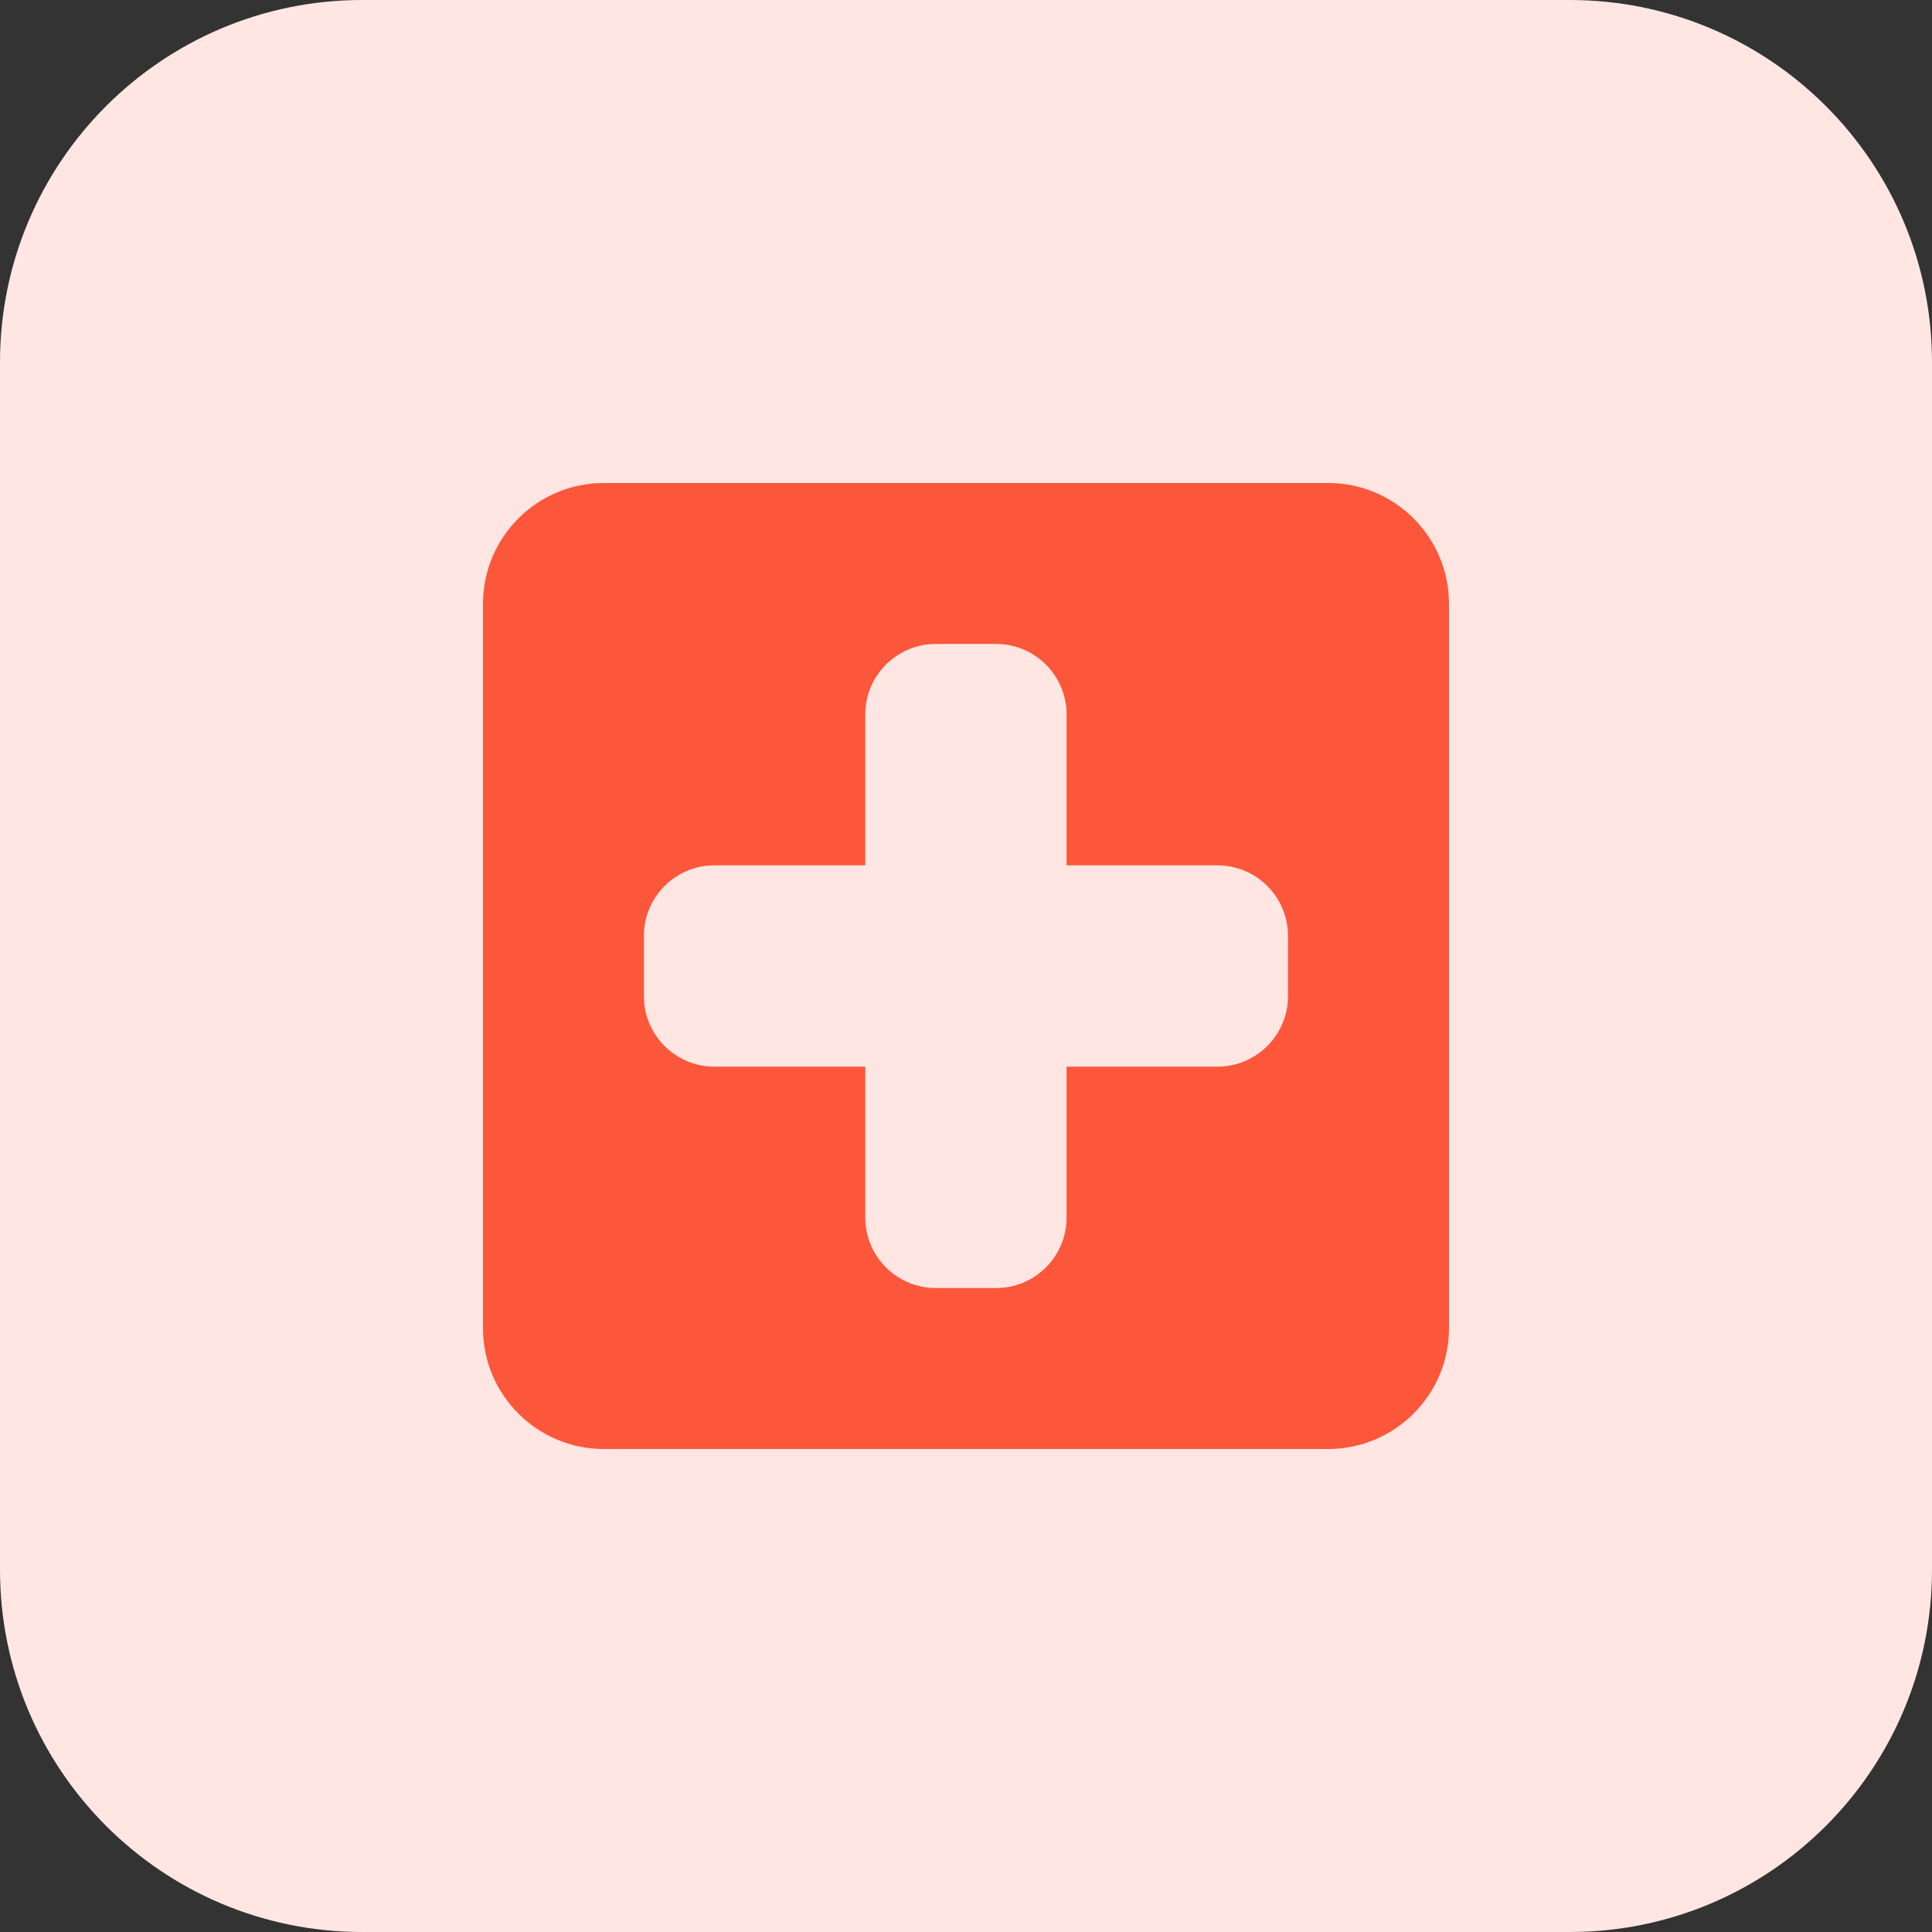
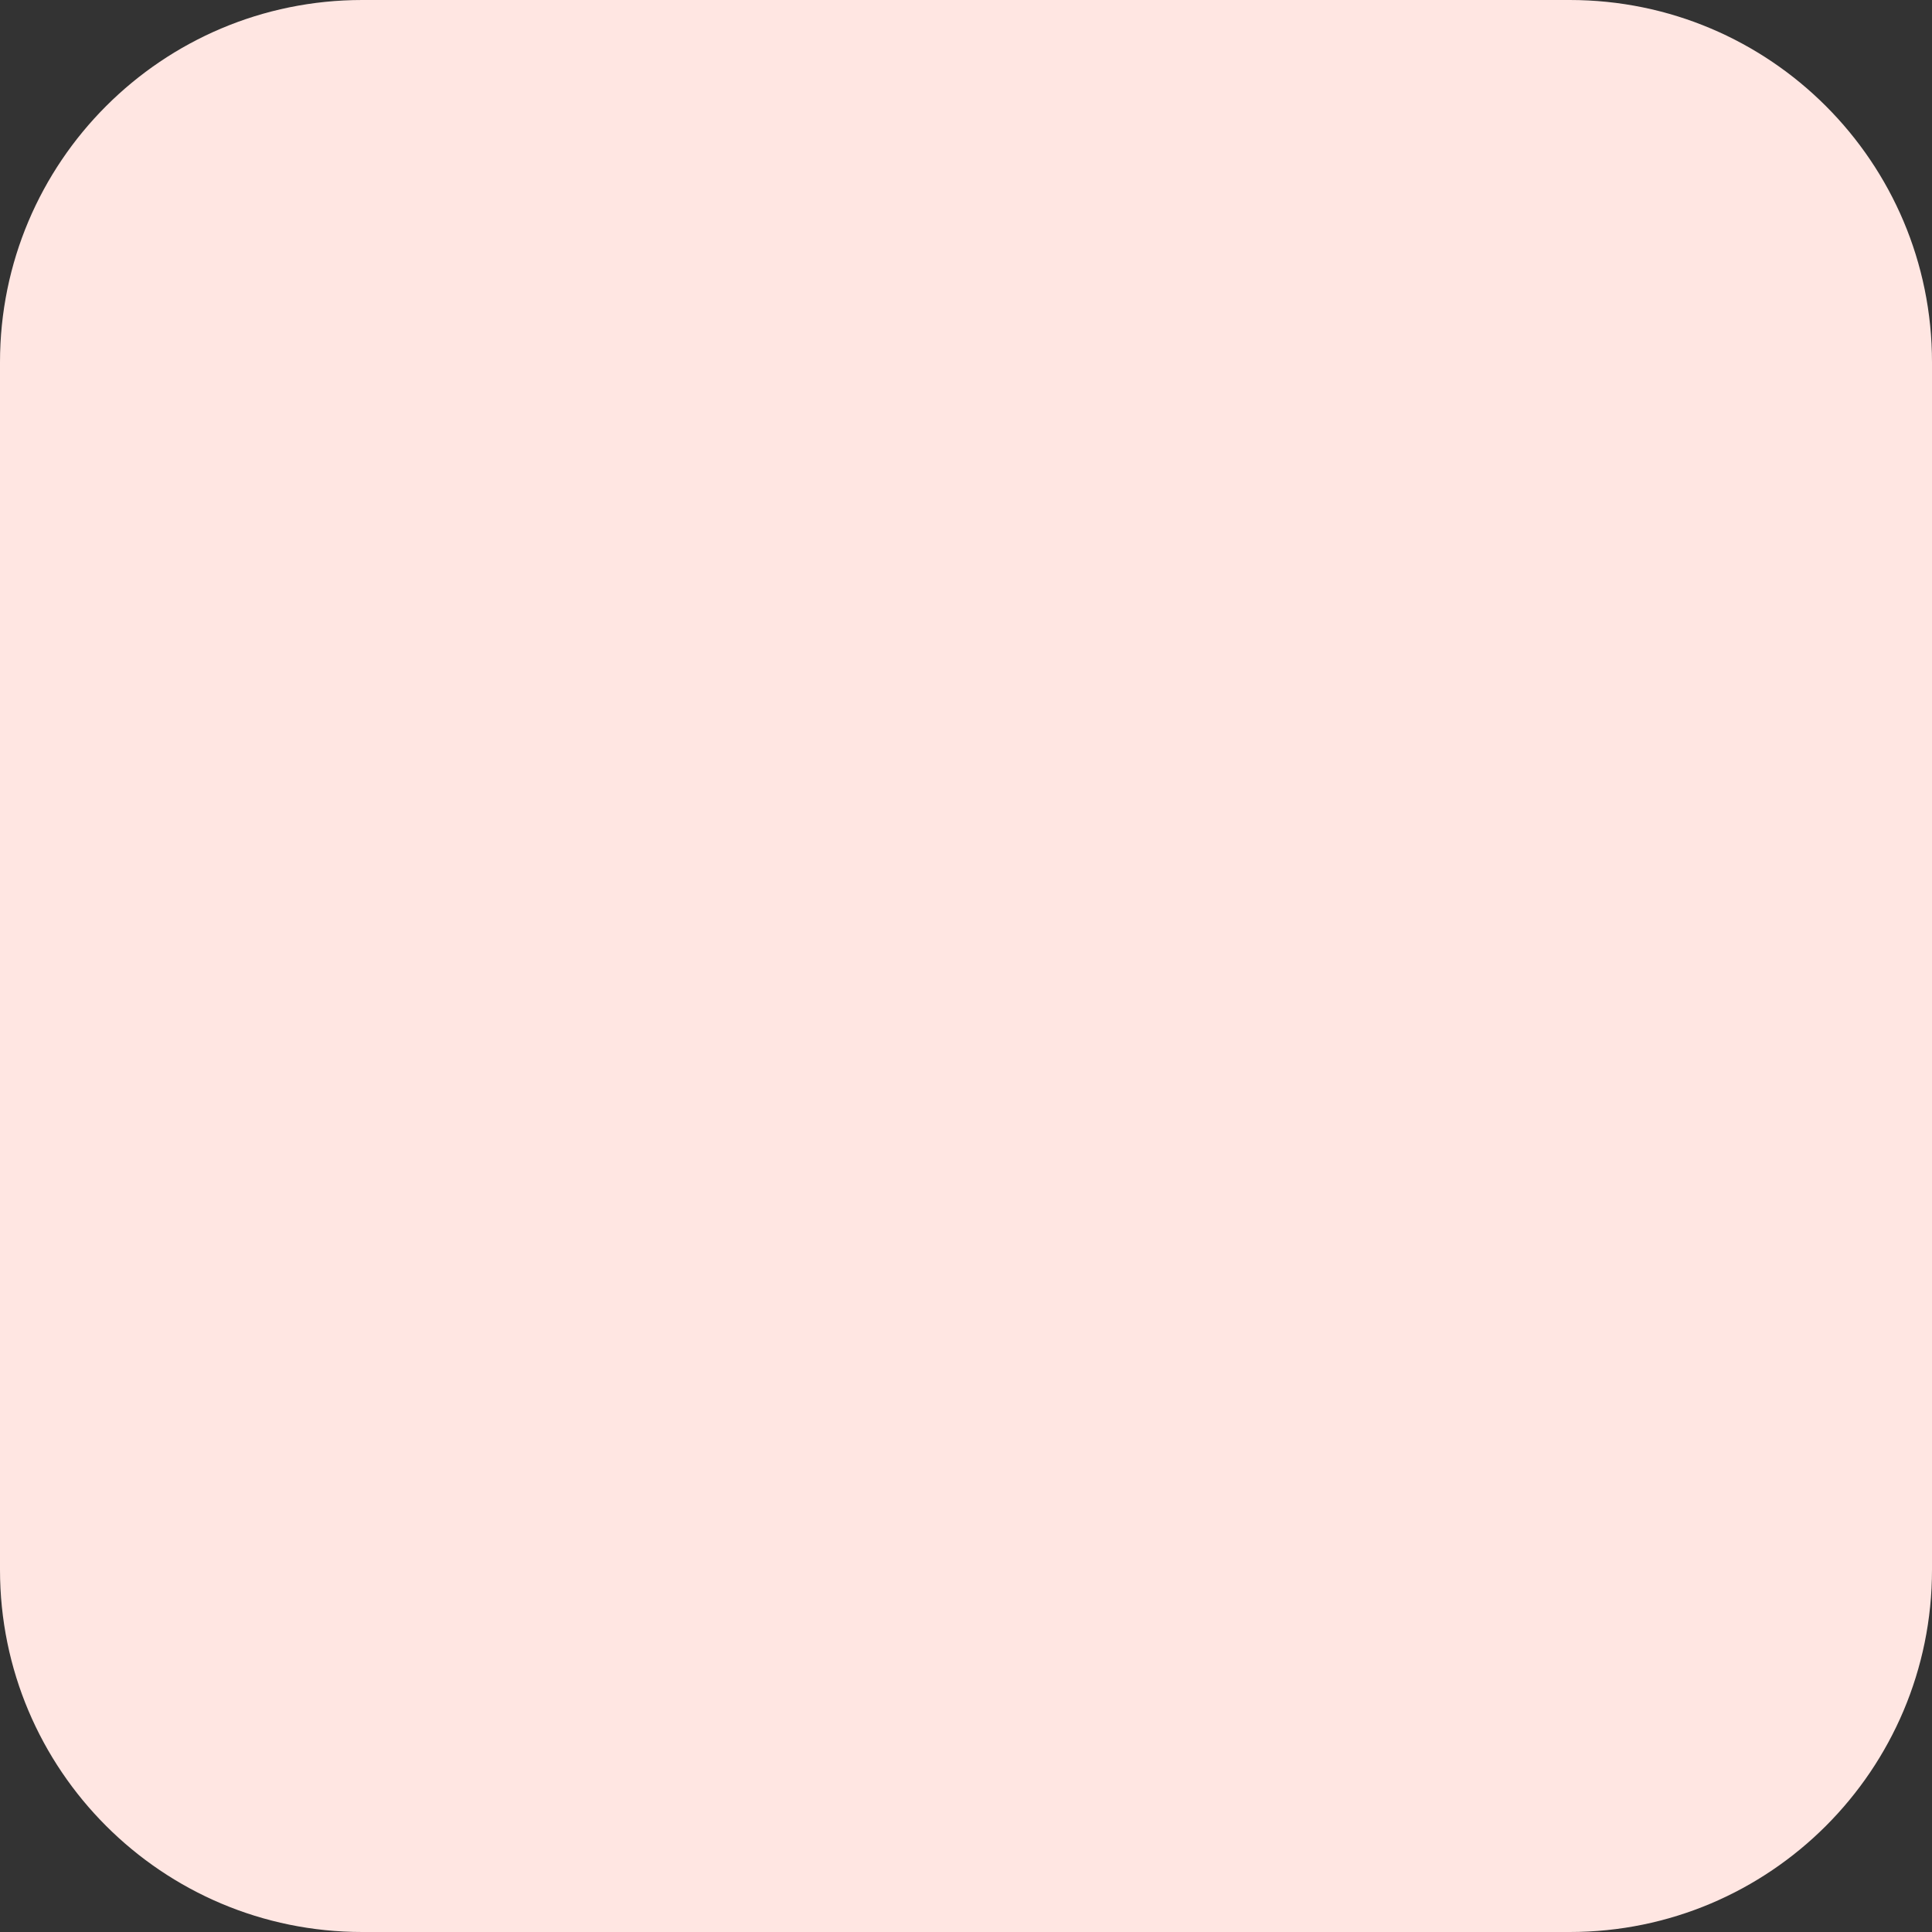
<svg xmlns="http://www.w3.org/2000/svg" id="bold" height="512" viewBox="0 0 32 32" width="512">
  <rect x="0" y="0" width="32" height="32" fill="#333333" stroke="none" />
  <path d="m26 32h-20c-3.314 0-6-2.686-6-6v-20c0-3.314 2.686-6 6-6h20c3.314 0 6 2.686 6 6v20c0 3.314-2.686 6-6 6z" fill="#ffe6e2" />
-   <path d="m22 8h-12c-1.103 0-2 .897-2 2v12c0 1.103.897 2 2 2h12c1.103 0 2-.897 2-2v-12c0-1.103-.897-2-2-2zm-.667 8.5c0 .643-.523 1.167-1.167 1.167h-2.5v2.5c0 .643-.523 1.167-1.167 1.167h-1c-.643 0-1.167-.523-1.167-1.167v-2.5h-2.5c-.643 0-1.167-.523-1.167-1.167v-1c0-.643.523-1.167 1.167-1.167h2.5v-2.5c0-.643.523-1.167 1.167-1.167h1c.643 0 1.167.523 1.167 1.167v2.5h2.5c.643 0 1.167.523 1.167 1.167z" fill="#fc573b" />
</svg>